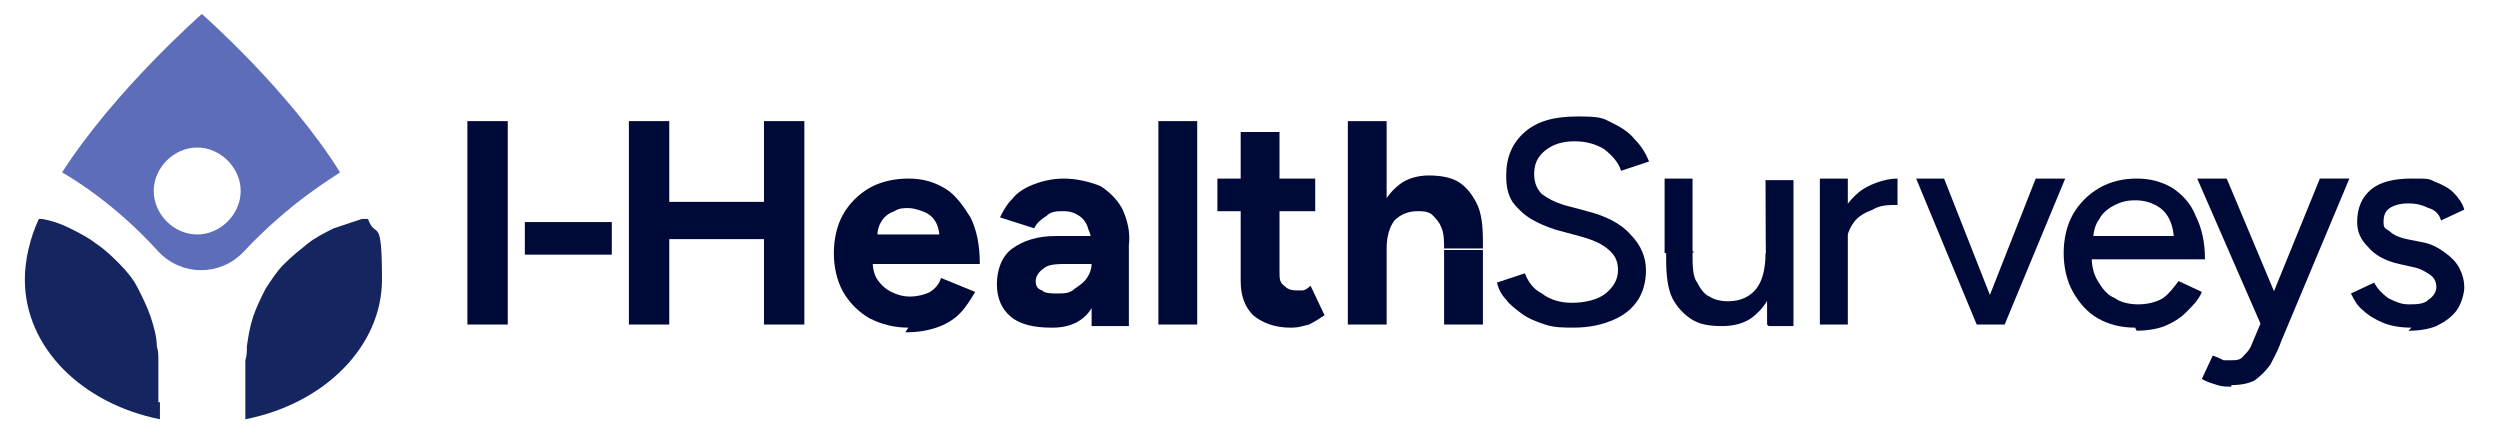
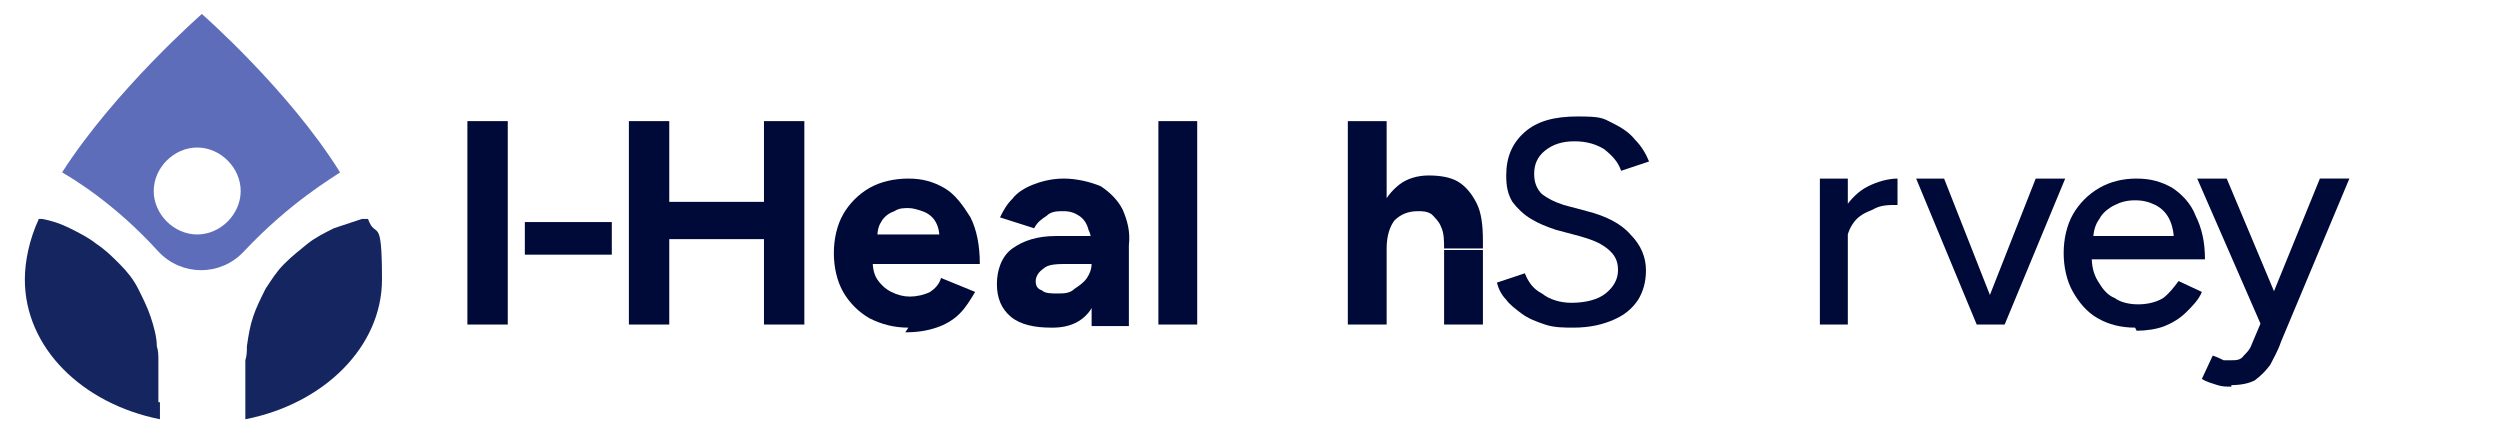
<svg xmlns="http://www.w3.org/2000/svg" id="Layer_1" data-name="Layer 1" version="1.1" viewBox="0 0 161 28">
  <defs>
    <style>
      .cls-1 {
        fill: #142560;
      }

      .cls-1, .cls-2, .cls-3 {
        stroke-width: 0px;
      }

      .cls-2 {
        fill: #000a38;
      }

      .cls-3 {
        fill: #5d6dba;
      }
    </style>
  </defs>
  <g>
    <g>
      <path class="cls-1" d="M10.2,25.9c0-.1,0-.3,0-.4v-.2s0-.2,0-.2v-.5c0-.2,0-.3,0-.5v-.2s0-.2,0-.2v-.5c0-.3,0-.6-.1-.9,0-.6-.2-1.3-.4-1.9-.2-.6-.5-1.2-.8-1.8-.3-.6-.7-1.1-1.2-1.6-.5-.5-.9-.9-1.5-1.3-.5-.4-1.1-.7-1.7-1-.6-.3-1.2-.5-1.8-.6,0,0-.2,0-.2,0-.6,1.3-.9,2.7-.9,3.9,0,4.4,3.7,8,8.7,9v-1.1Z" />
      <path class="cls-1" d="M23.3,14.1c-.6.2-1.2.4-1.8.6-.6.3-1.2.6-1.7,1-.5.4-1,.8-1.5,1.3-.5.5-.8,1-1.2,1.6-.3.6-.6,1.2-.8,1.8-.2.6-.3,1.2-.4,1.9,0,.3,0,.6-.1.9v.5s0,.2,0,.2v.2c0,.2,0,.3,0,.5v.5s0,.2,0,.2v.2c0,.1,0,.3,0,.4v1.1c5.1-1,8.8-4.7,8.8-9s-.4-2.5-.9-3.9c0,0-.2,0-.2,0Z" />
    </g>
    <path class="cls-3" d="M13,.9S7.4,5.8,4,11.1c.5.3,3.3,1.9,6.2,5.1,1.5,1.6,4,1.6,5.5,0,3-3.2,5.8-4.8,6.2-5.1C18.6,5.8,13,.9,13,.9ZM12.7,15.1c-1.5,0-2.8-1.3-2.8-2.8s1.3-2.8,2.8-2.8,2.8,1.3,2.8,2.8-1.3,2.8-2.8,2.8Z" />
  </g>
  <g>
    <g>
      <path class="cls-2" d="M30.1,20.9V7.8h2.6v13.1h-2.6Z" />
      <path class="cls-2" d="M33.8,16.4v-2.1h5.6v2.1h-5.6Z" />
      <path class="cls-2" d="M40.5,20.9V7.8h2.6v13.1h-2.6ZM42.5,15.4v-2.4h7.9v2.4h-7.9ZM49.2,20.9V7.8h2.6v13.1h-2.6Z" />
      <path class="cls-2" d="M58.5,21.1c-.9,0-1.7-.2-2.5-.6-.7-.4-1.3-1-1.7-1.7-.4-.7-.6-1.6-.6-2.5s.2-1.8.6-2.5c.4-.7,1-1.3,1.7-1.7.7-.4,1.6-.6,2.5-.6s1.6.2,2.3.6c.7.4,1.2,1.1,1.7,1.9.4.8.6,1.8.6,3h-7.1l.2-.2c0,.5.1.9.3,1.2.2.3.5.6.9.8.4.2.8.3,1.2.3s.9-.1,1.3-.3c.3-.2.6-.5.7-.9l2.2.9c-.3.5-.6,1-1,1.4-.4.4-.9.7-1.5.9-.6.2-1.2.3-2,.3ZM56.4,15.3l-.2-.2h4.5l-.2.2c0-.4-.1-.8-.3-1.1-.2-.3-.5-.5-.8-.6-.3-.1-.6-.2-.9-.2s-.6,0-.9.2c-.3.1-.6.3-.8.6-.2.3-.3.6-.3,1.1Z" />
      <path class="cls-2" d="M67.7,21.1c-1.1,0-2-.2-2.6-.7-.6-.5-.9-1.2-.9-2.1s.3-1.8,1-2.3c.7-.5,1.6-.8,2.8-.8h2.4v1.8h-1.5c-.8,0-1.4,0-1.7.3-.3.2-.5.5-.5.8s.1.5.4.6c.2.2.6.2,1,.2s.8,0,1.1-.3c.3-.2.6-.4.8-.7.2-.3.3-.6.3-.9h.6c0,1.3-.2,2.3-.7,3-.5.7-1.3,1.1-2.4,1.1ZM70.3,20.9v-1.9c0,0,0-2.8,0-2.8,0-.6,0-1-.2-1.4-.1-.4-.3-.7-.6-.9-.3-.2-.6-.3-1-.3s-.8,0-1.1.3c-.3.2-.6.4-.8.8l-2.2-.7c.2-.4.4-.8.8-1.2.3-.4.8-.7,1.3-.9s1.2-.4,2-.4,1.7.2,2.4.5c.6.4,1.1.9,1.4,1.5.3.7.5,1.4.4,2.3v5.2h-2.4Z" />
      <path class="cls-2" d="M74.6,20.9V7.8h2.5v13.1h-2.5Z" />
-       <path class="cls-2" d="M78.4,13.6v-2.1h6.3v2.1h-6.3ZM83.1,21.1c-1,0-1.8-.3-2.4-.8-.5-.5-.8-1.2-.8-2.2v-9.6h2.5v9c0,.4,0,.7.3.9.2.2.4.3.8.3s.3,0,.4,0c.1,0,.3-.1.5-.3l.9,1.9c-.3.2-.6.4-1,.6-.4.1-.7.2-1.1.2Z" />
      <path class="cls-2" d="M86.8,20.9V7.8h2.5v13.1h-2.5ZM93,16.1c0-.6,0-1.1-.2-1.5-.1-.3-.4-.6-.6-.8-.3-.2-.6-.2-.9-.2-.6,0-1.1.2-1.5.6-.3.4-.5,1-.5,1.8h-.8c0-1,.1-1.8.4-2.5.3-.7.7-1.2,1.2-1.6.5-.4,1.2-.6,1.9-.6s1.4.1,1.9.4c.5.3.9.8,1.2,1.4.3.6.4,1.4.4,2.4v.5h-2.5ZM93,20.9v-4.8h2.5v4.8h-2.5Z" />
    </g>
    <g>
      <path class="cls-2" d="M101.4,21.1c-.7,0-1.3,0-1.9-.2-.6-.2-1.1-.4-1.5-.7-.4-.3-.8-.6-1-.9-.3-.3-.5-.7-.6-1.1l1.8-.6c.2.5.5,1,1.1,1.3.5.4,1.2.6,1.9.6.9,0,1.7-.2,2.2-.6.5-.4.8-.9.8-1.5s-.2-1-.7-1.4c-.5-.4-1.1-.6-1.8-.8l-1.5-.4c-.6-.2-1.1-.4-1.6-.7-.5-.3-.9-.7-1.2-1.1-.3-.5-.4-1-.4-1.7,0-1.2.4-2.1,1.2-2.8.8-.7,1.9-1,3.4-1s1.6.1,2.2.4c.6.3,1.1.6,1.5,1.1.4.4.7.9.9,1.4l-1.8.6c-.2-.6-.6-1-1.1-1.4-.5-.3-1.1-.5-1.9-.5s-1.4.2-1.9.6c-.5.4-.7.9-.7,1.5s.2,1,.5,1.3c.4.3.8.5,1.4.7l1.5.4c1.2.3,2.2.8,2.8,1.5.7.7,1,1.5,1,2.3s-.2,1.4-.5,1.9c-.4.6-.9,1-1.6,1.3-.7.3-1.5.5-2.6.5Z" />
-       <path class="cls-2" d="M107.2,16.3v-4.8h1.8v4.8h-1.8ZM109,16.3c0,.8,0,1.5.3,1.9.2.4.5.8.8.9.3.2.7.3,1.2.3.8,0,1.4-.3,1.8-.8.4-.5.6-1.3.6-2.3h.8c0,1-.1,1.8-.4,2.5-.3.7-.7,1.2-1.2,1.6-.5.4-1.2.6-2,.6s-1.4-.1-1.9-.4c-.5-.3-1-.8-1.3-1.4-.3-.6-.4-1.5-.4-2.5v-.5h1.8ZM113.8,20.9v-1.7c-.1,0-.1-7.6-.1-7.6h1.8v9.4h-1.6Z" />
      <path class="cls-2" d="M117.2,20.9v-9.4h1.8v9.4h-1.8ZM118.2,15.9c0-1,.2-1.8.6-2.5.4-.6.9-1.1,1.5-1.4.6-.3,1.3-.5,1.9-.5v1.7c-.6,0-1.1,0-1.6.3-.5.2-.9.4-1.2.8-.3.4-.5.9-.5,1.5h-.7Z" />
      <path class="cls-2" d="M127.3,20.9l-3.9-9.4h1.8l3.7,9.4h-1.7ZM127.4,20.9l3.7-9.4h1.9l-3.9,9.4h-1.7Z" />
      <path class="cls-2" d="M137.5,21.1c-.9,0-1.7-.2-2.4-.6-.7-.4-1.2-1-1.6-1.7-.4-.7-.6-1.6-.6-2.5s.2-1.8.6-2.5c.4-.7,1-1.3,1.7-1.7.7-.4,1.5-.6,2.4-.6s1.6.2,2.3.6c.6.4,1.2,1,1.5,1.8.4.8.6,1.7.6,2.8h-7.6l.3-.3c0,.7.1,1.2.4,1.7s.6.9,1.1,1.1c.4.3,1,.4,1.5.4s1.1-.1,1.6-.4c.4-.3.7-.7,1-1.1l1.5.7c-.2.5-.6.9-1,1.3-.4.4-.9.7-1.4.9-.5.2-1.2.3-1.8.3ZM134.8,15.5l-.4-.3h5.9l-.3.3c0-.5-.1-1-.3-1.4-.2-.4-.5-.7-.9-.9-.4-.2-.8-.3-1.3-.3s-.9.1-1.3.3c-.4.2-.8.5-1,.9-.3.4-.4.9-.4,1.4Z" />
      <path class="cls-2" d="M145.6,20.9l-4.1-9.4h1.9l3.4,8.1.5,1.2h-1.7ZM143.7,24.9c-.3,0-.6,0-.9-.1-.3-.1-.7-.2-1-.4l.7-1.5c.3.1.5.2.7.3.2,0,.4,0,.5,0,.3,0,.6,0,.8-.3.2-.2.4-.4.5-.7l1.1-2.6,3.3-8.1h1.9l-4.4,10.5c-.2.6-.5,1.1-.7,1.5-.3.4-.6.7-1,1-.4.2-.9.3-1.5.3Z" />
-       <path class="cls-2" d="M155.3,21.1c-.7,0-1.3-.1-1.8-.3-.5-.2-1-.5-1.3-.8-.4-.3-.6-.7-.8-1.1l1.5-.7c.2.4.5.7.9,1,.4.2.8.4,1.3.4s1,0,1.3-.3c.3-.2.5-.5.5-.8s-.1-.6-.4-.8c-.3-.2-.6-.4-1.1-.5l-.9-.2c-.9-.2-1.6-.6-2-1.1-.5-.5-.7-1-.7-1.6,0-.9.3-1.6.9-2.1.6-.5,1.5-.7,2.6-.7s1.1,0,1.5.2c.5.2.9.4,1.2.7.3.3.6.7.7,1.1l-1.5.7c-.1-.4-.4-.7-.8-.8-.4-.2-.8-.3-1.3-.3s-.9.1-1.2.3c-.3.2-.4.5-.4.9s.1.4.4.6c.2.2.6.4,1.1.5l1,.2c.6.1,1.1.4,1.5.7.4.3.7.6.9,1,.2.4.3.8.3,1.2s-.2,1.1-.5,1.5c-.3.4-.7.7-1.3,1-.5.2-1.1.3-1.8.3Z" />
    </g>
  </g>
</svg>